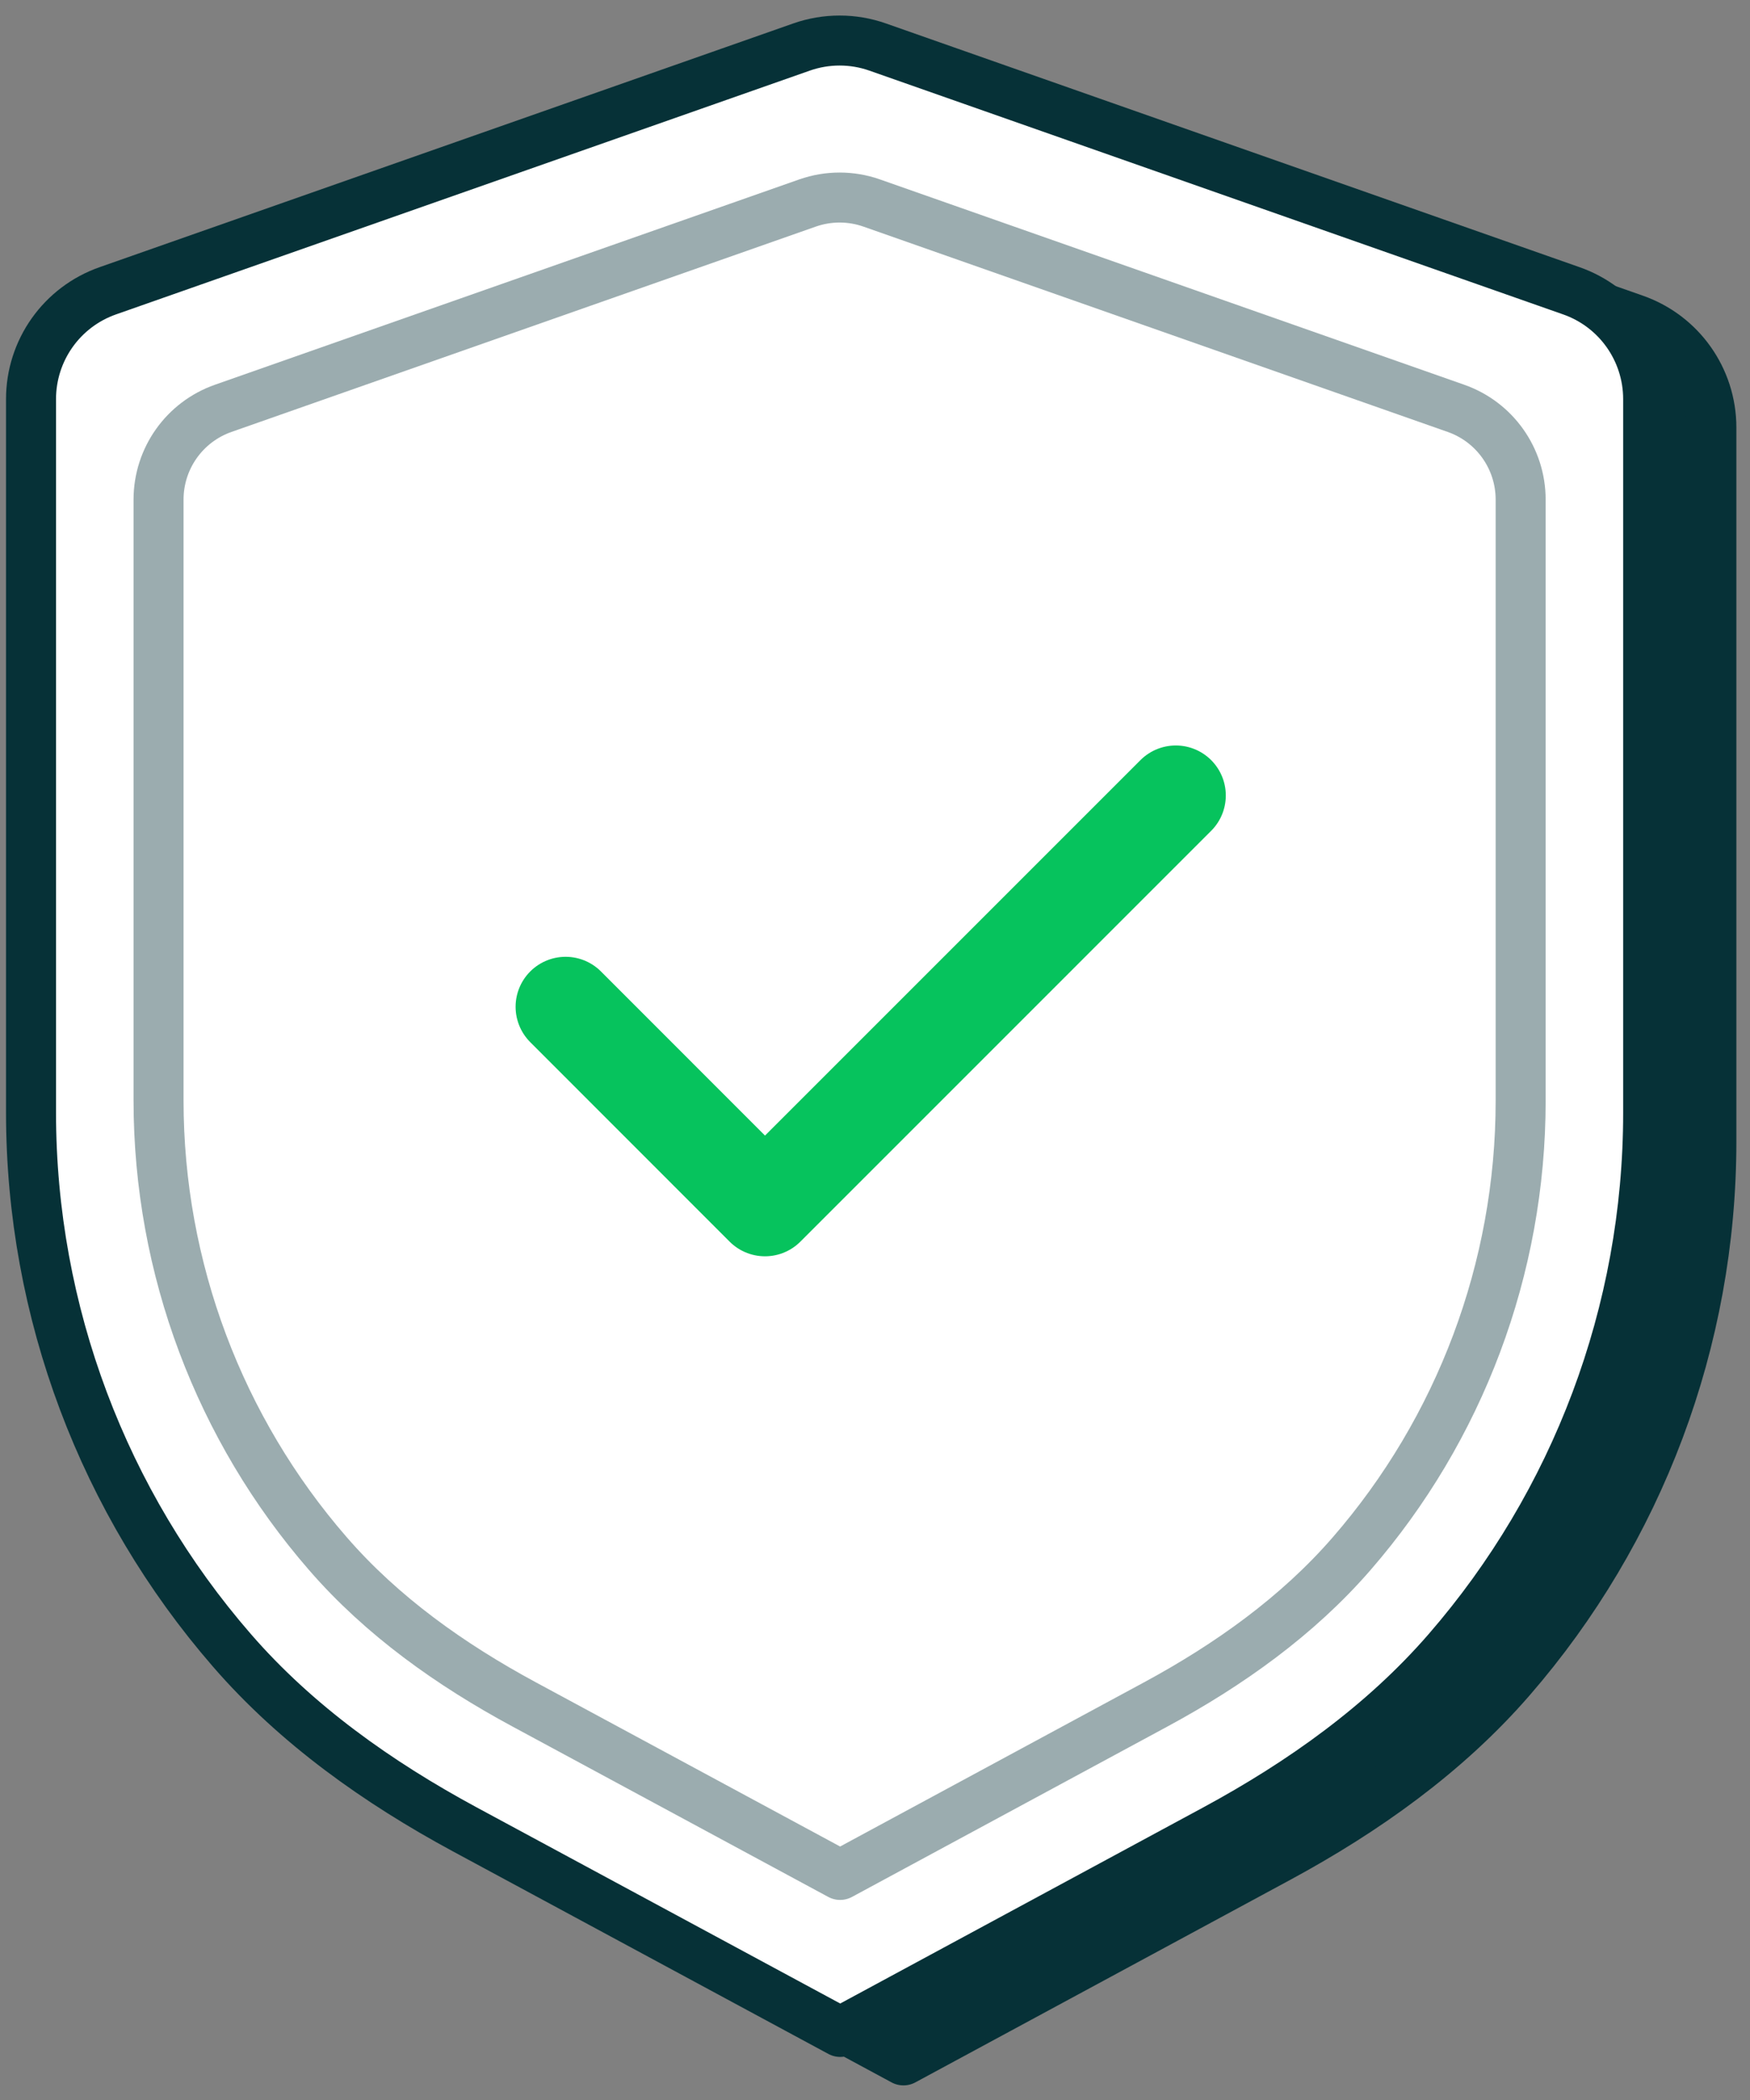
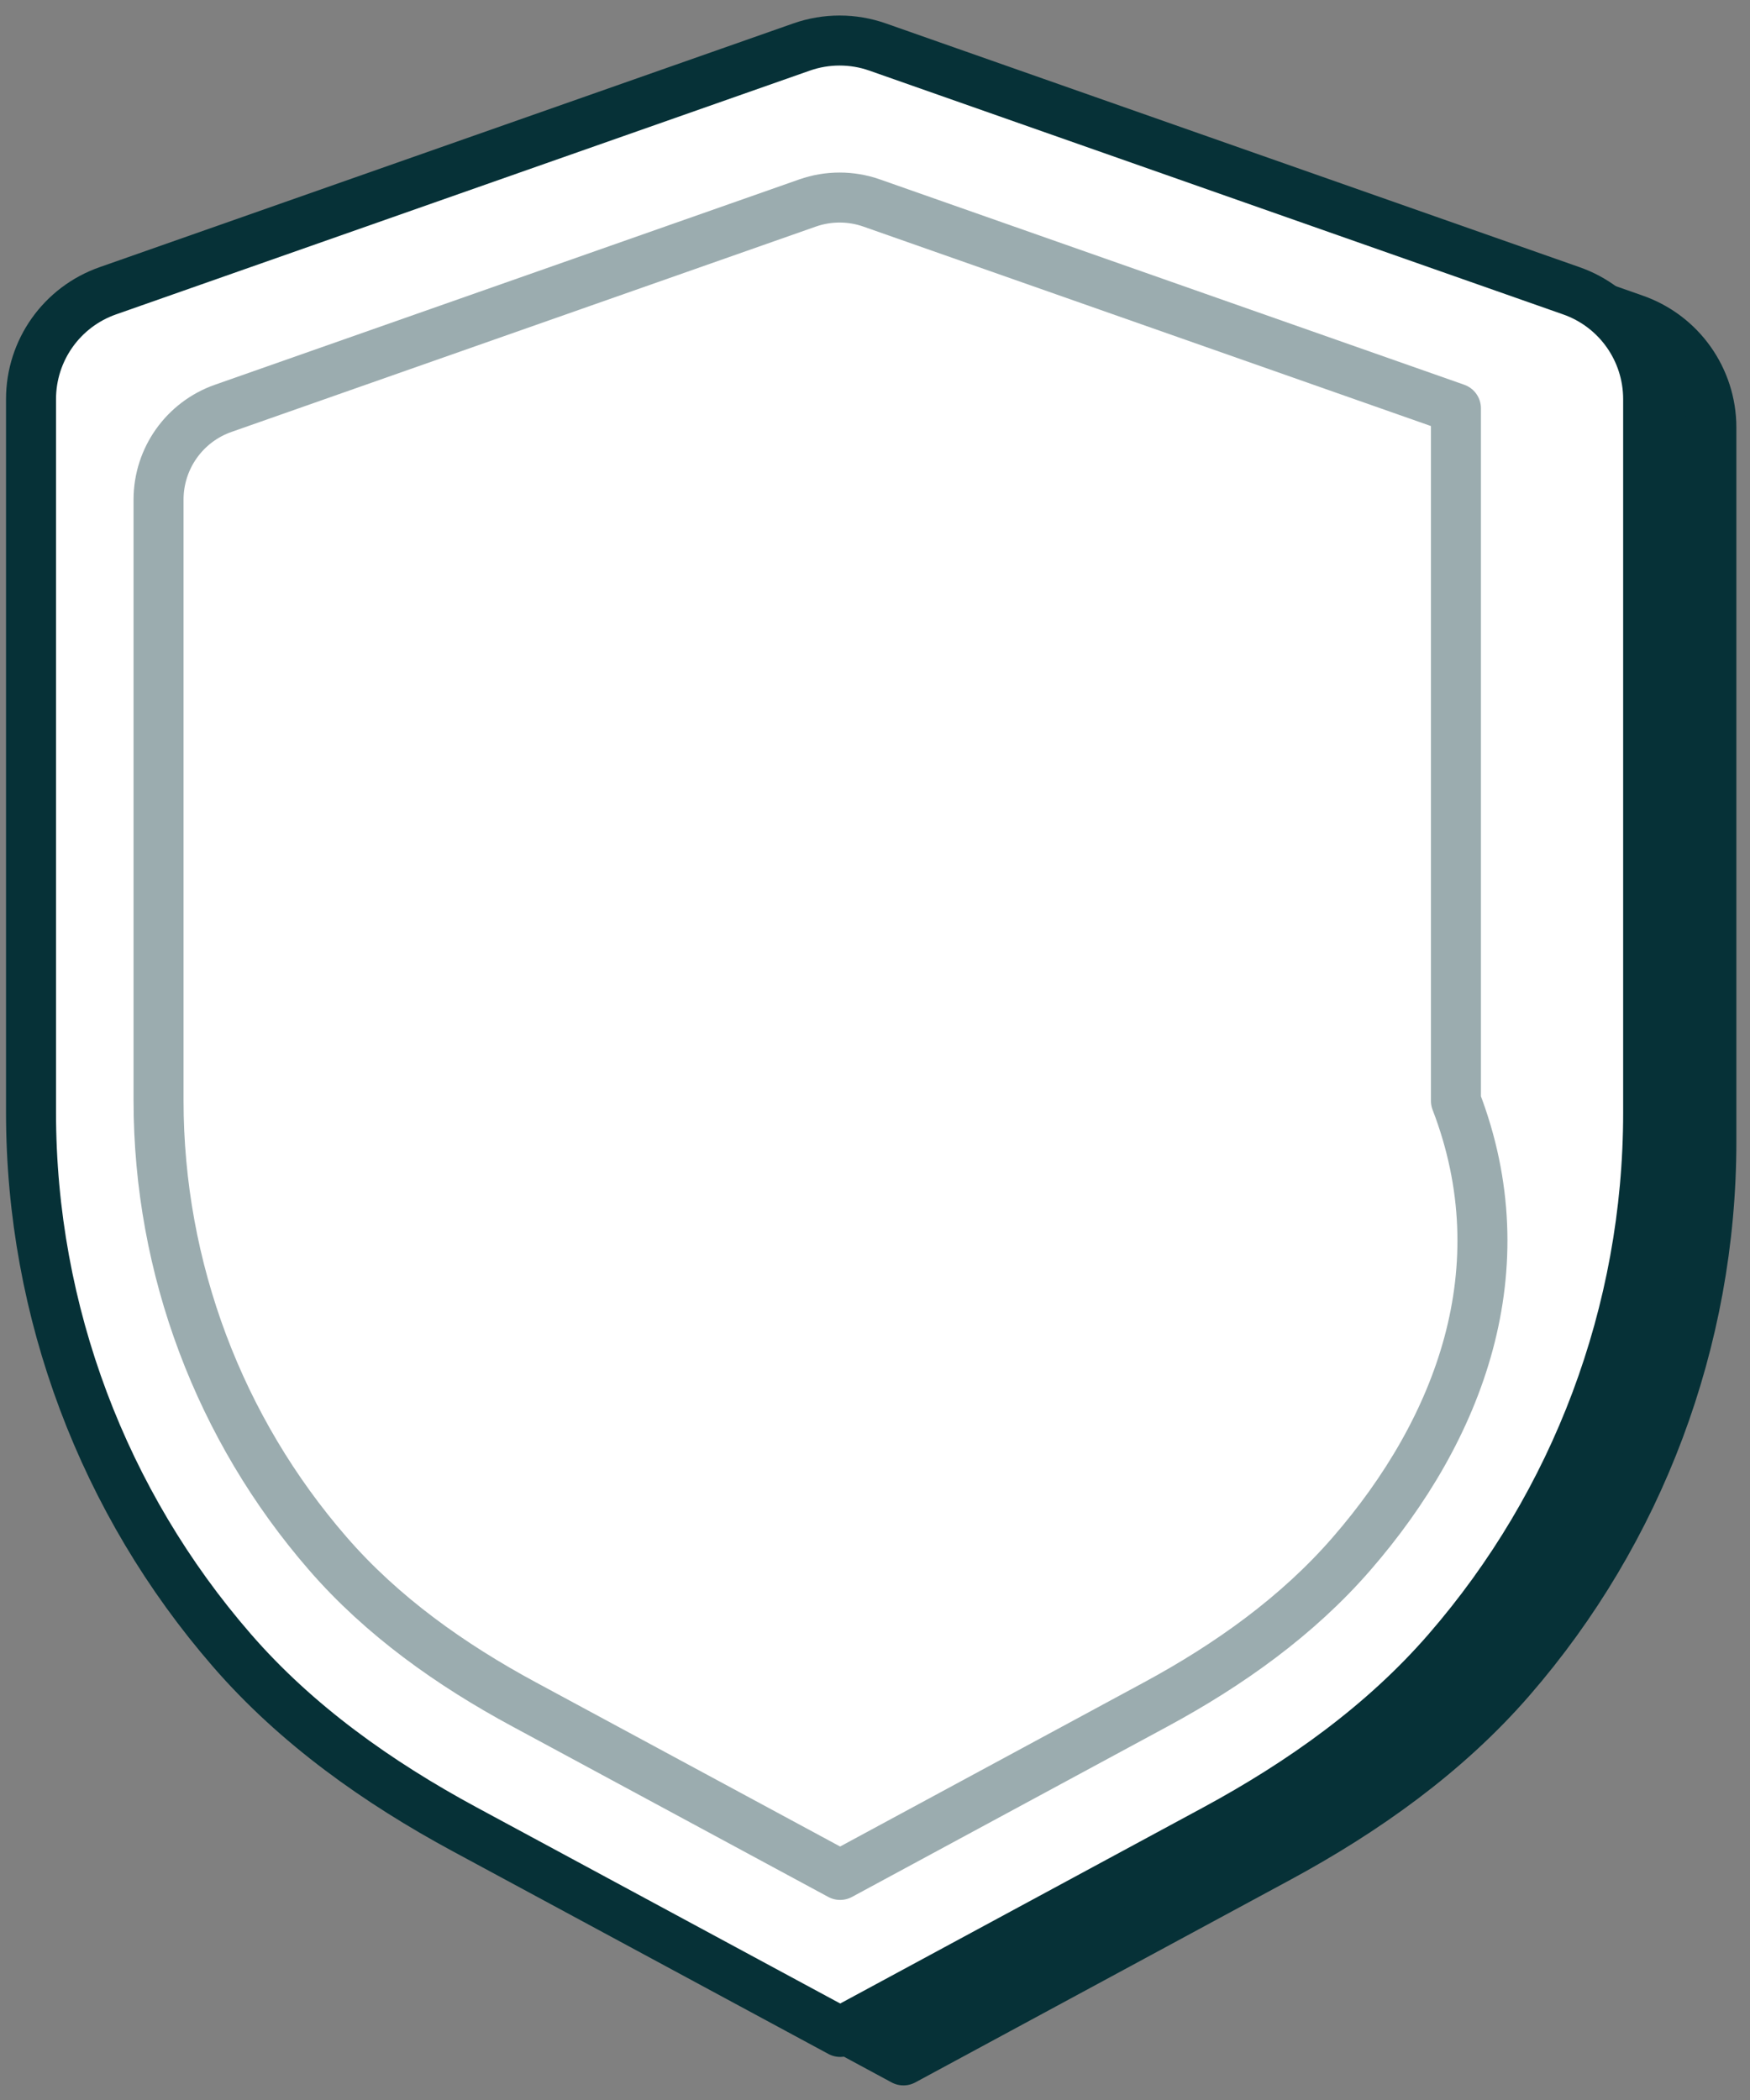
<svg xmlns="http://www.w3.org/2000/svg" width="70" height="84" viewBox="0 0 70 84" fill="none">
  <rect x="0" y="0" width="70" height="84" fill="#808080" stroke="none" />
  <path fill-rule="evenodd" clip-rule="evenodd" d="M65.382 12.77C67.224 13.415 68.455 15.151 68.455 17.103V45.656C68.455 53.636 65.555 61.253 60.433 67.155C57.857 70.127 54.598 72.442 51.137 74.313L36.138 82.416L21.113 74.309C17.648 72.437 14.385 70.127 11.806 67.151C6.679 61.249 3.771 53.627 3.771 45.639V17.103C3.771 15.151 5.001 13.415 6.844 12.77L34.591 3.019C35.577 2.673 36.652 2.673 37.635 3.019L65.382 12.77Z" fill="#063137" stroke="#063137" stroke-width="2" stroke-linecap="round" stroke-linejoin="round" />
  <path fill-rule="evenodd" clip-rule="evenodd" d="M62.852 11.631C64.695 12.276 65.926 14.013 65.926 15.965V44.517C65.926 52.497 63.025 60.115 57.903 66.017C55.328 68.989 52.069 71.303 48.608 73.175L33.609 81.277L18.584 73.171C15.119 71.299 11.856 68.989 9.276 66.013C4.15 60.111 1.241 52.489 1.241 44.5V15.965C1.241 14.013 2.472 12.276 4.314 11.631L32.062 1.881C33.048 1.535 34.123 1.535 35.105 1.881L62.852 11.631Z" fill="white" stroke="#063137" stroke-width="2" stroke-linecap="round" stroke-linejoin="round" />
-   <path opacity="0.4" fill-rule="evenodd" clip-rule="evenodd" d="M58.237 16.333C59.789 16.877 60.826 18.34 60.826 19.984V44.033C60.826 50.755 58.383 57.172 54.069 62.143C51.899 64.646 49.154 66.596 46.239 68.172L33.605 74.997L20.95 68.168C18.031 66.592 15.283 64.646 13.11 62.139C8.792 57.168 6.342 50.748 6.342 44.019V19.984C6.342 18.34 7.379 16.877 8.93 16.333L32.302 8.12C33.133 7.829 34.038 7.829 34.866 8.12L58.237 16.333Z" fill="white" stroke="#063137" stroke-width="2" stroke-linecap="round" stroke-linejoin="round" />
-   <path d="M22.624 40.272L30.6 48.252L47.032 31.819" stroke="#06C35D" stroke-width="4" stroke-linecap="round" stroke-linejoin="round" />
+   <path opacity="0.4" fill-rule="evenodd" clip-rule="evenodd" d="M58.237 16.333V44.033C60.826 50.755 58.383 57.172 54.069 62.143C51.899 64.646 49.154 66.596 46.239 68.172L33.605 74.997L20.95 68.168C18.031 66.592 15.283 64.646 13.11 62.139C8.792 57.168 6.342 50.748 6.342 44.019V19.984C6.342 18.34 7.379 16.877 8.93 16.333L32.302 8.12C33.133 7.829 34.038 7.829 34.866 8.12L58.237 16.333Z" fill="white" stroke="#063137" stroke-width="2" stroke-linecap="round" stroke-linejoin="round" />
</svg>